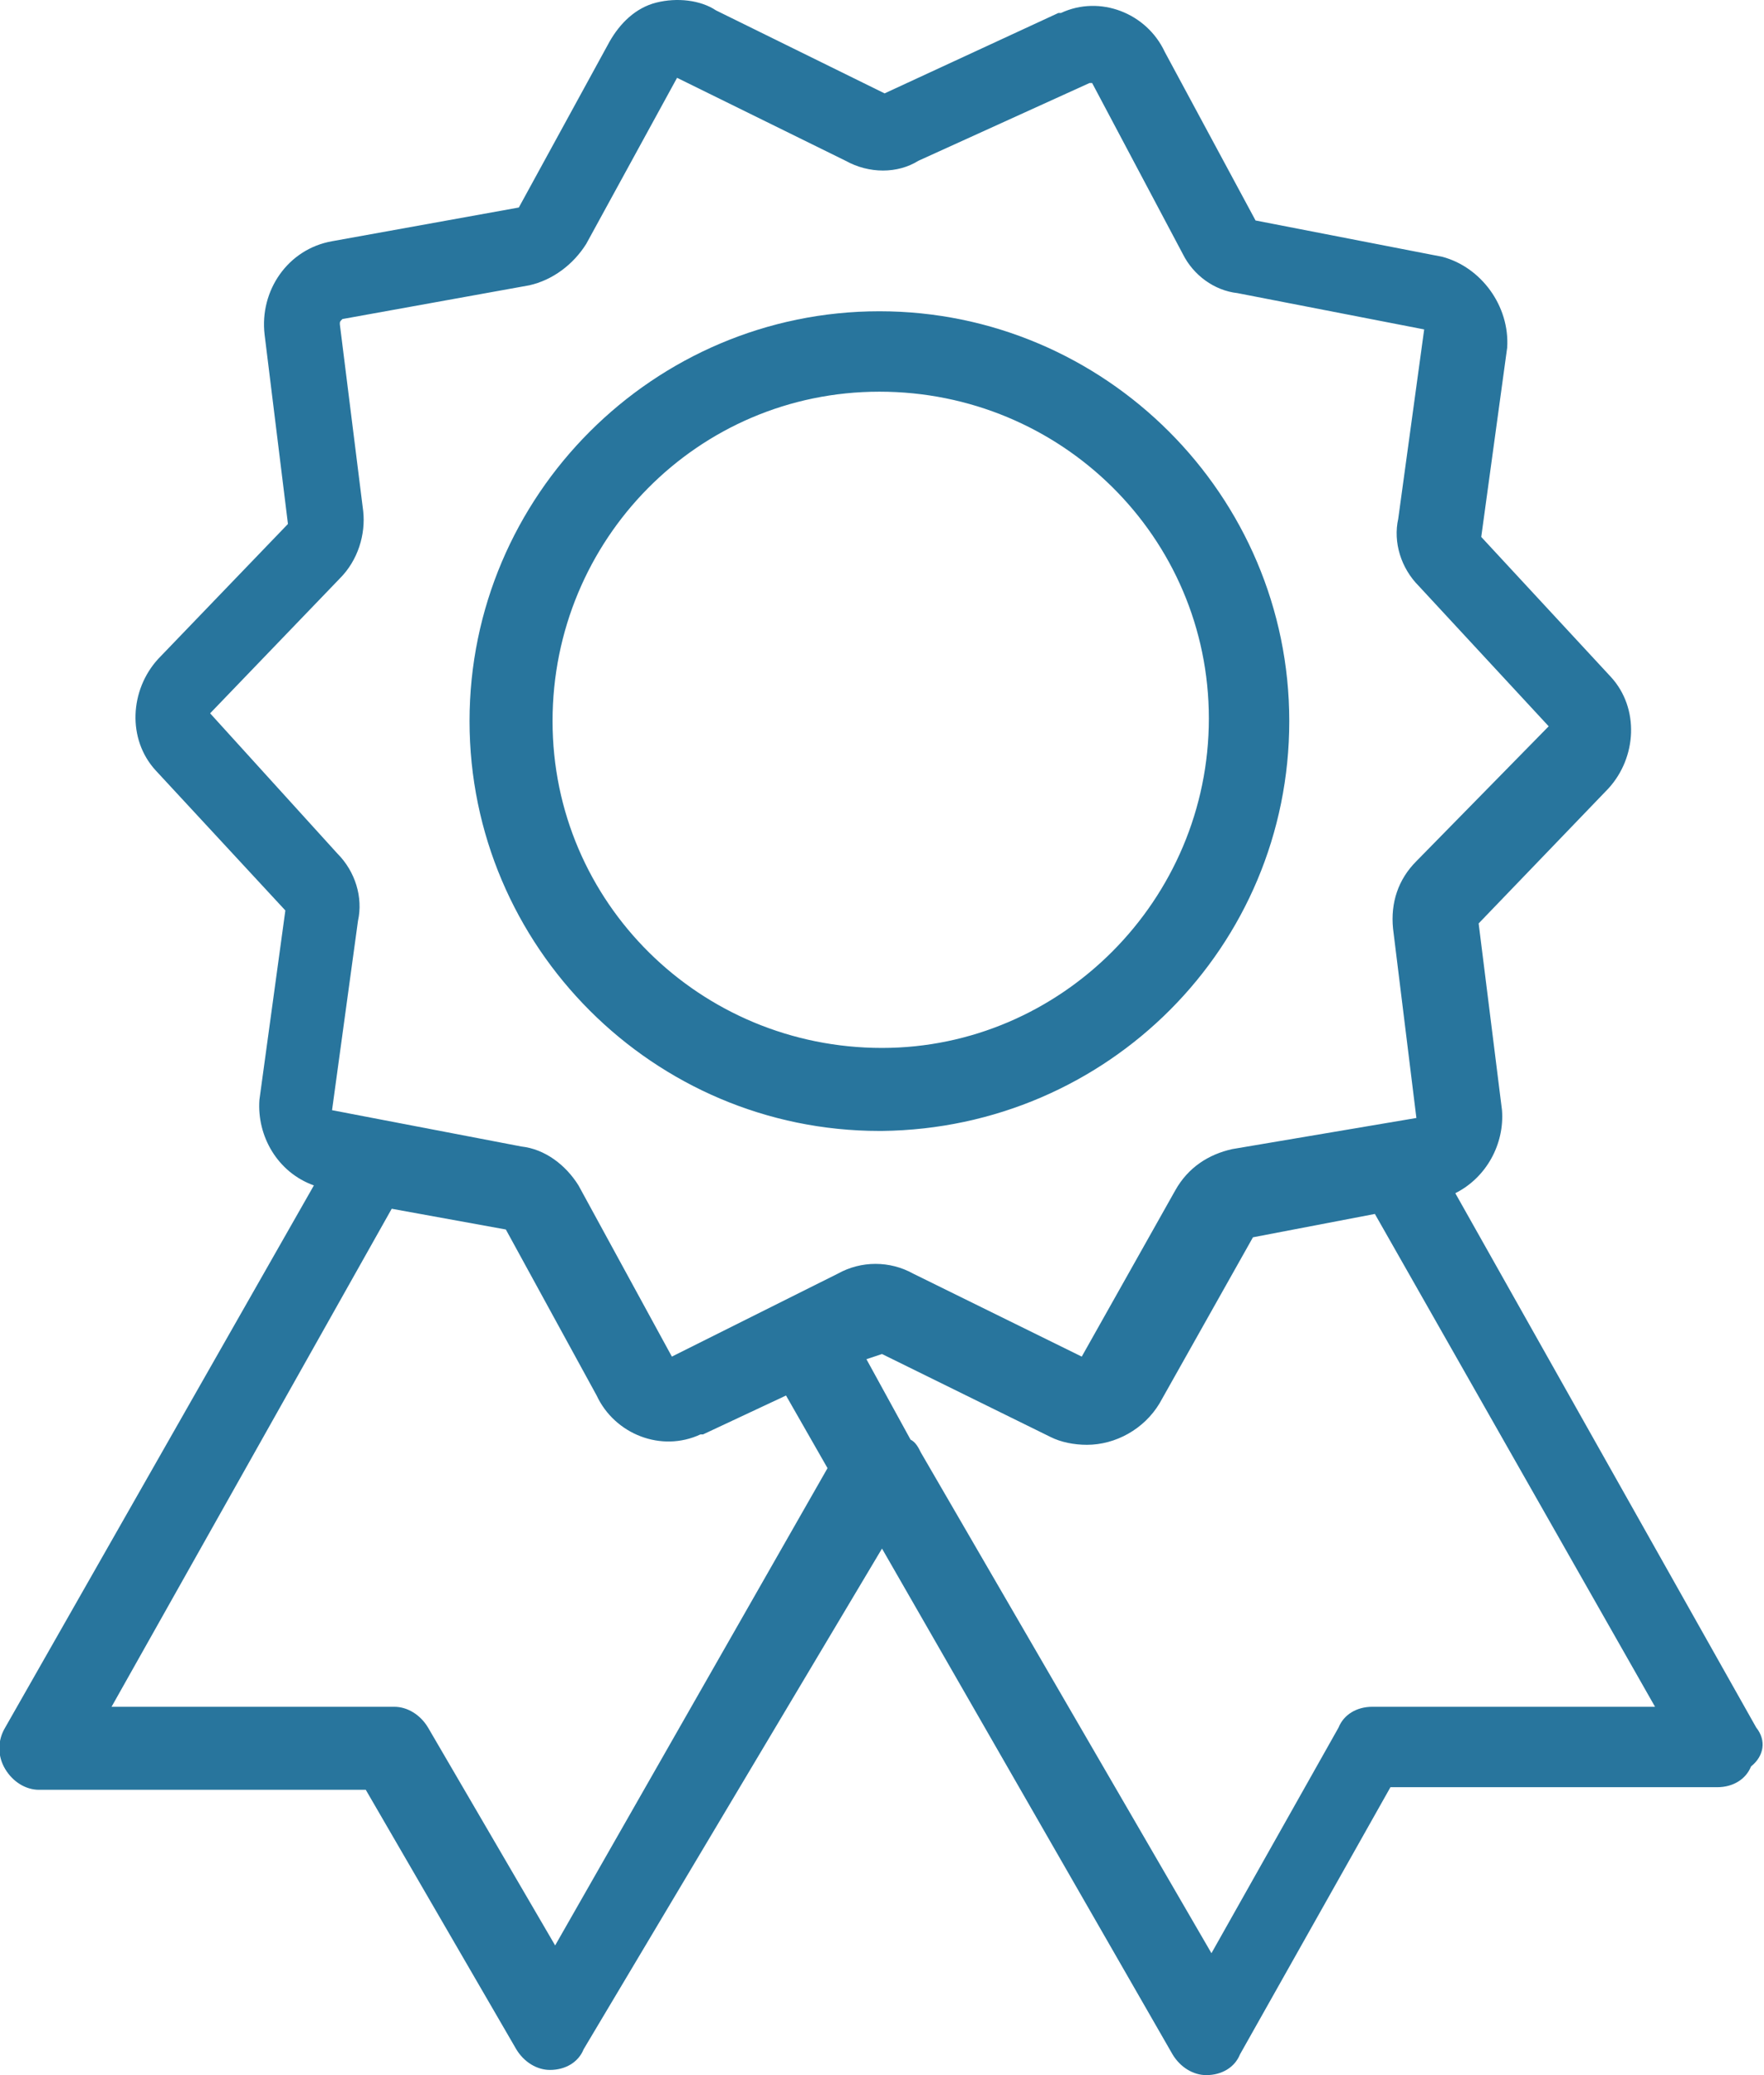
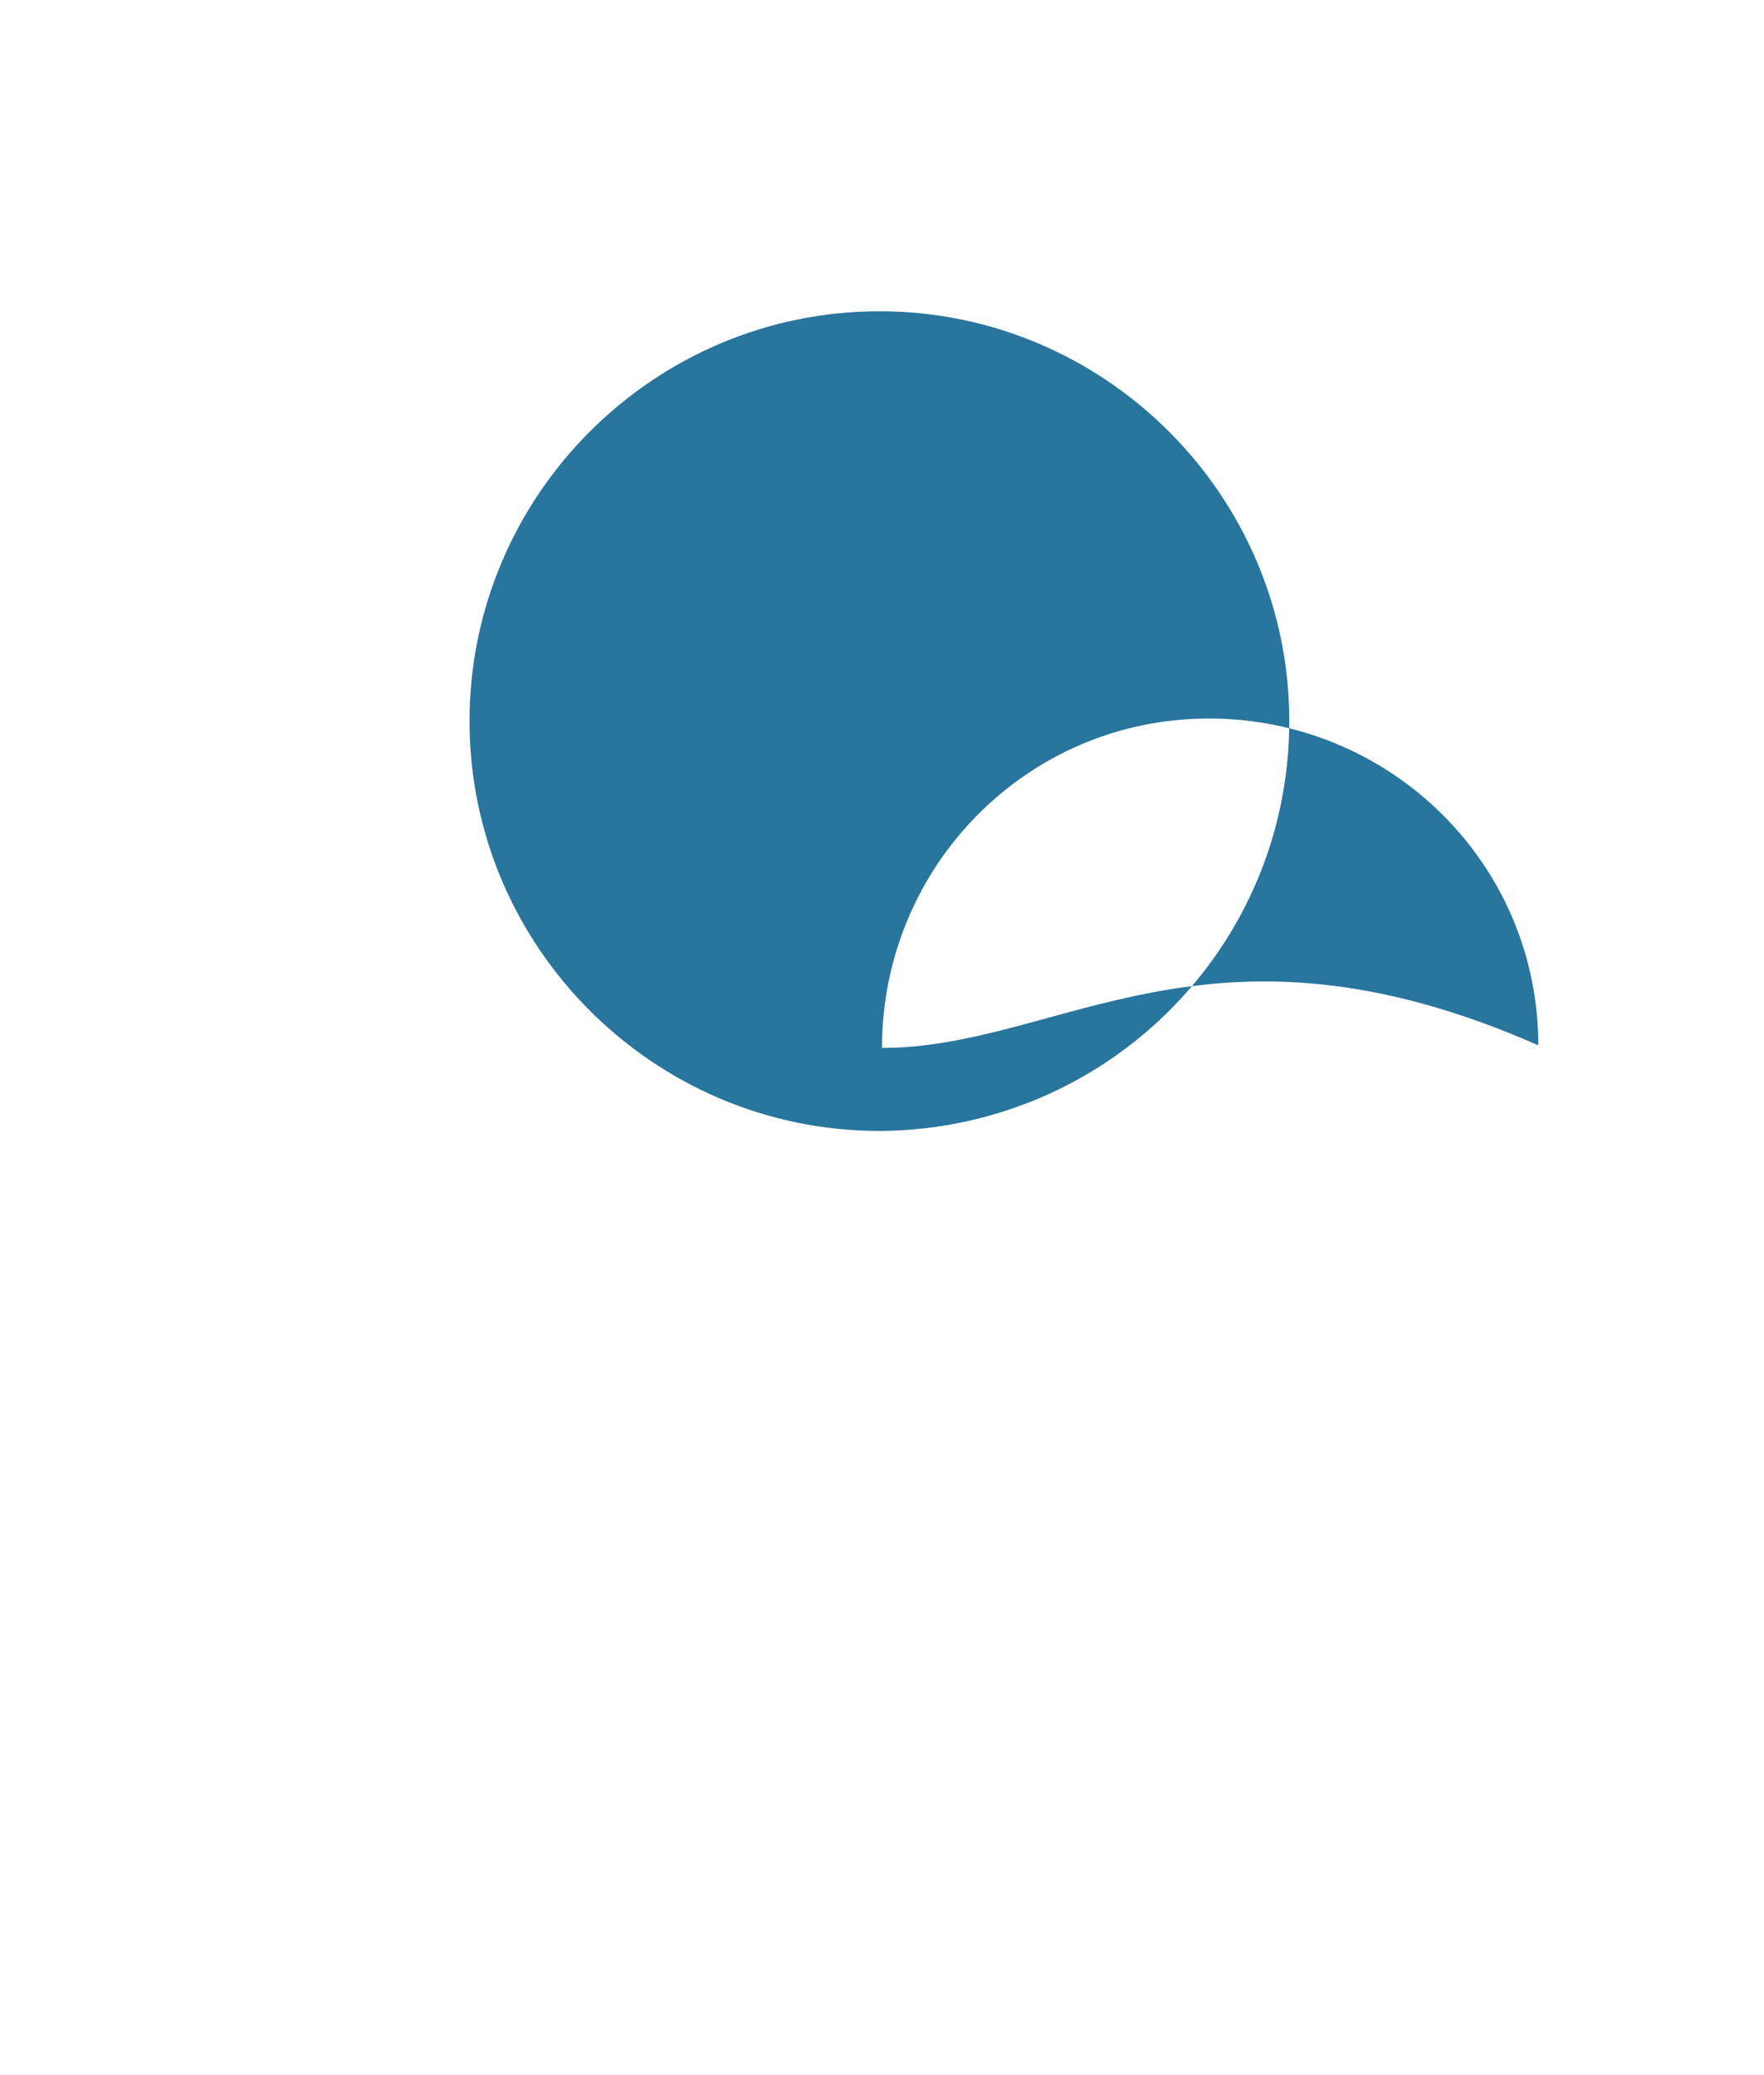
<svg xmlns="http://www.w3.org/2000/svg" version="1.1" id="final" x="0px" y="0px" viewBox="0 0 68 80" style="enable-background:new 0 0 68 80;" xml:space="preserve">
  <style type="text/css">
	.st0{fill:#28759D;}
</style>
  <g>
-     <path class="st0" d="M67.7,66.6L56.1,46c1.2-0.6,1.9-1.9,1.8-3.2L57,35.6l5-5.2c1.1-1.2,1.2-3.1,0.1-4.3l-5-5.4l1-7.3   c0.1-1.6-1-3.1-2.5-3.5l-7.2-1.4L44.9,2c-0.7-1.5-2.5-2.2-4-1.5h-0.1l-6.7,3.1l-6.5-3.2C27,0,26.1-0.1,25.3,0.1   c-0.8,0.2-1.4,0.8-1.8,1.5L20,8l-7.2,1.3c-1.7,0.3-2.8,1.9-2.6,3.6l0.9,7.3l-5,5.2c-1.1,1.2-1.2,3.1-0.1,4.3l5,5.4l-1,7.3   c-0.1,1.4,0.7,2.8,2.1,3.3L0.2,66.6c-0.3,0.5-0.3,1.1,0,1.6c0.3,0.5,0.8,0.8,1.3,0.8h12.6l5.8,10c0.3,0.5,0.8,0.8,1.3,0.8   c0.6,0,1.1-0.3,1.3-0.8L34,59.7l11.2,19.5c0.3,0.5,0.8,0.8,1.3,0.8c0.6,0,1.1-0.3,1.3-0.8l5.8-10.3h12.6c0.6,0,1.1-0.3,1.3-0.8   C68,67.7,68.1,67.1,67.7,66.6z M21.4,75l-4.9-8.4c-0.3-0.5-0.8-0.8-1.3-0.8H4.3l10.8-19.2l4.4,0.8l3.5,6.4c0.7,1.5,2.5,2.2,4,1.5   h0.1l3.2-1.5l1.6,2.8L21.4,75z M25.9,52.3L25.9,52.3l-3.6-6.6c-0.5-0.8-1.3-1.4-2.2-1.5l-7.3-1.4l1-7.3c0.2-0.9-0.1-1.9-0.8-2.6   l-4.9-5.4l5-5.2c0.7-0.7,1-1.7,0.9-2.6l-0.9-7.2c0-0.1,0-0.1,0.1-0.2l7.2-1.3c0.9-0.2,1.7-0.8,2.2-1.6l3.5-6.4l6.5,3.2   c0.9,0.5,2,0.5,2.8,0l6.6-3h0.1l3.5,6.6c0.4,0.8,1.2,1.4,2.1,1.5l7.2,1.4l-1,7.3c-0.2,0.9,0.1,1.9,0.8,2.6l5,5.4l-5.1,5.2   c-0.7,0.7-1,1.6-0.9,2.6l0.9,7.3l-7.1,1.2c-0.9,0.2-1.7,0.7-2.2,1.6l-3.6,6.4l-6.5-3.2c-0.9-0.5-2-0.5-2.9,0L25.9,52.3z M52.9,65.8   c-0.6,0-1.1,0.3-1.3,0.8l-4.9,8.7L35.5,56c-0.1-0.2-0.2-0.4-0.4-0.5l-1.7-3.1l0.6-0.2l6.5,3.2c0.4,0.2,0.9,0.3,1.4,0.3   c1.1,0,2.2-0.6,2.8-1.6l3.6-6.4l4.7-0.9l10.8,19H52.9z" />
-     <path class="st0" d="M49.7,27.8c0-8.7-7.1-15.8-15.8-15.8c-8.7,0-15.8,7.1-15.8,15.8s7.1,15.8,15.8,15.8c0,0,0,0,0.1,0   C42.7,43.5,49.7,36.5,49.7,27.8z M34,40.4c-7,0-12.7-5.6-12.7-12.6c0-7,5.6-12.7,12.6-12.7c7,0,12.7,5.6,12.7,12.6c0,0,0,0,0,0   C46.6,34.7,40.9,40.4,34,40.4z" />
+     <path class="st0" d="M49.7,27.8c0-8.7-7.1-15.8-15.8-15.8c-8.7,0-15.8,7.1-15.8,15.8s7.1,15.8,15.8,15.8c0,0,0,0,0.1,0   C42.7,43.5,49.7,36.5,49.7,27.8z M34,40.4c0-7,5.6-12.7,12.6-12.7c7,0,12.7,5.6,12.7,12.6c0,0,0,0,0,0   C46.6,34.7,40.9,40.4,34,40.4z" />
  </g>
</svg>